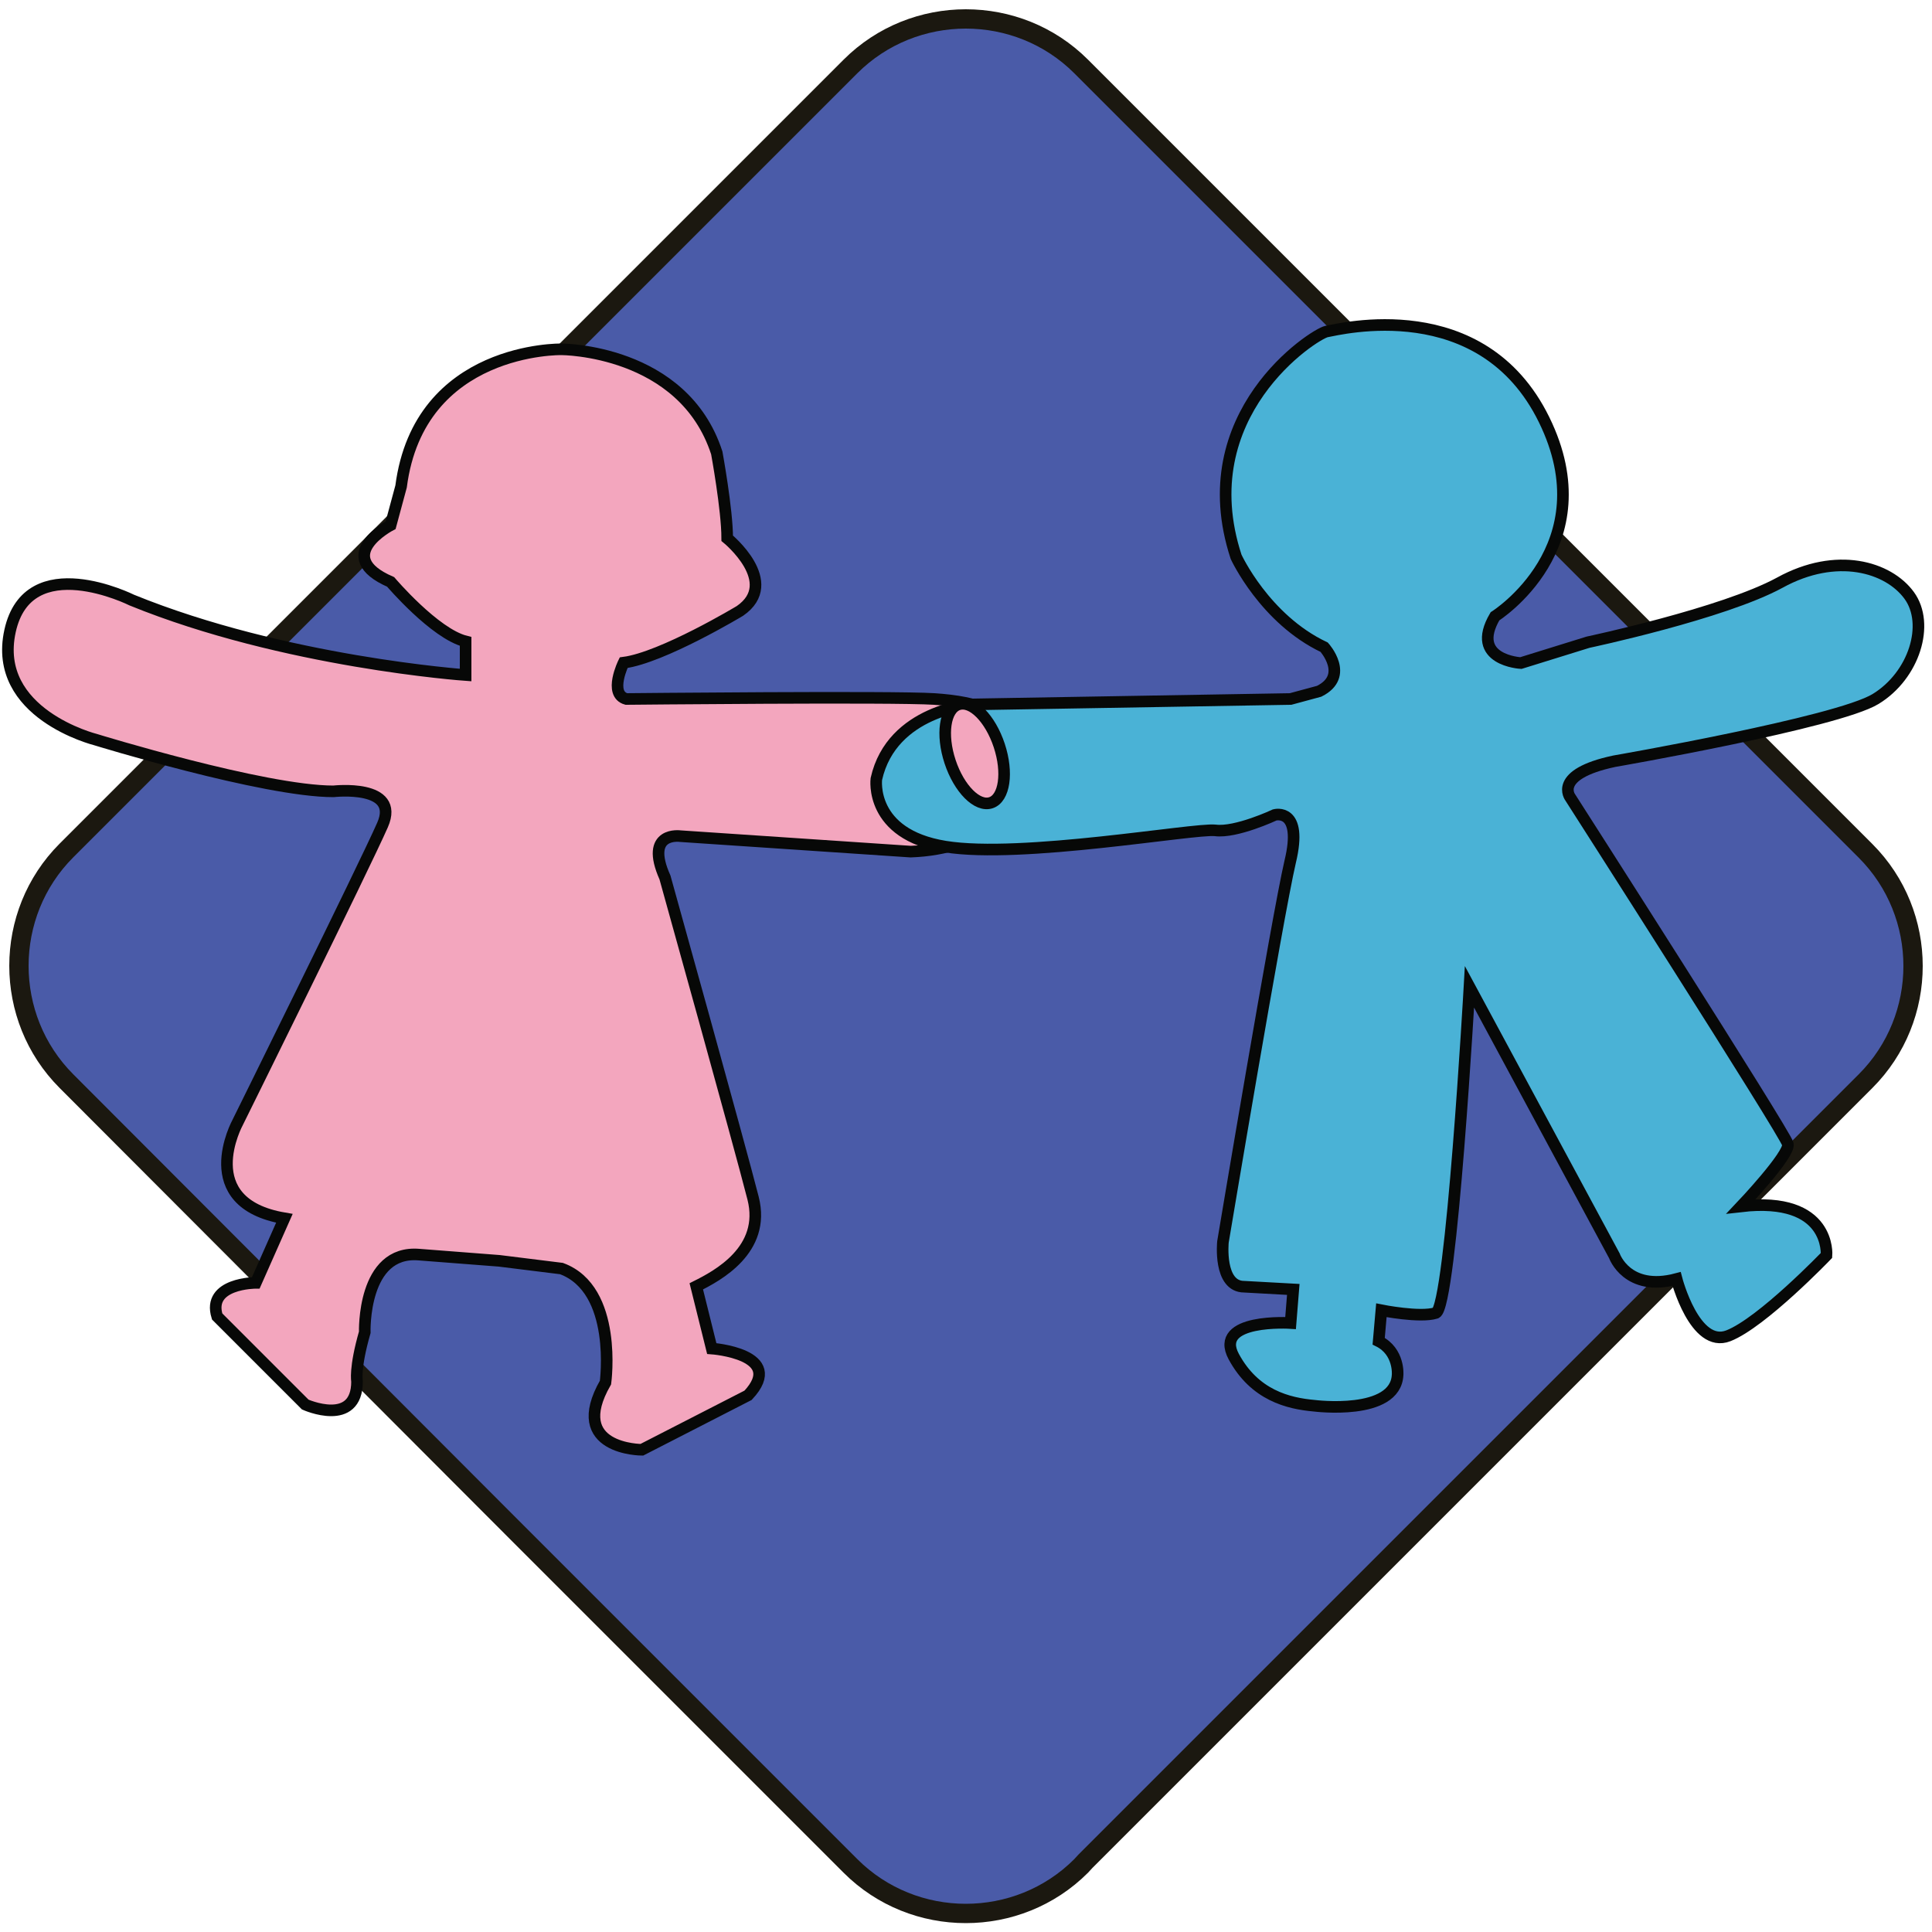
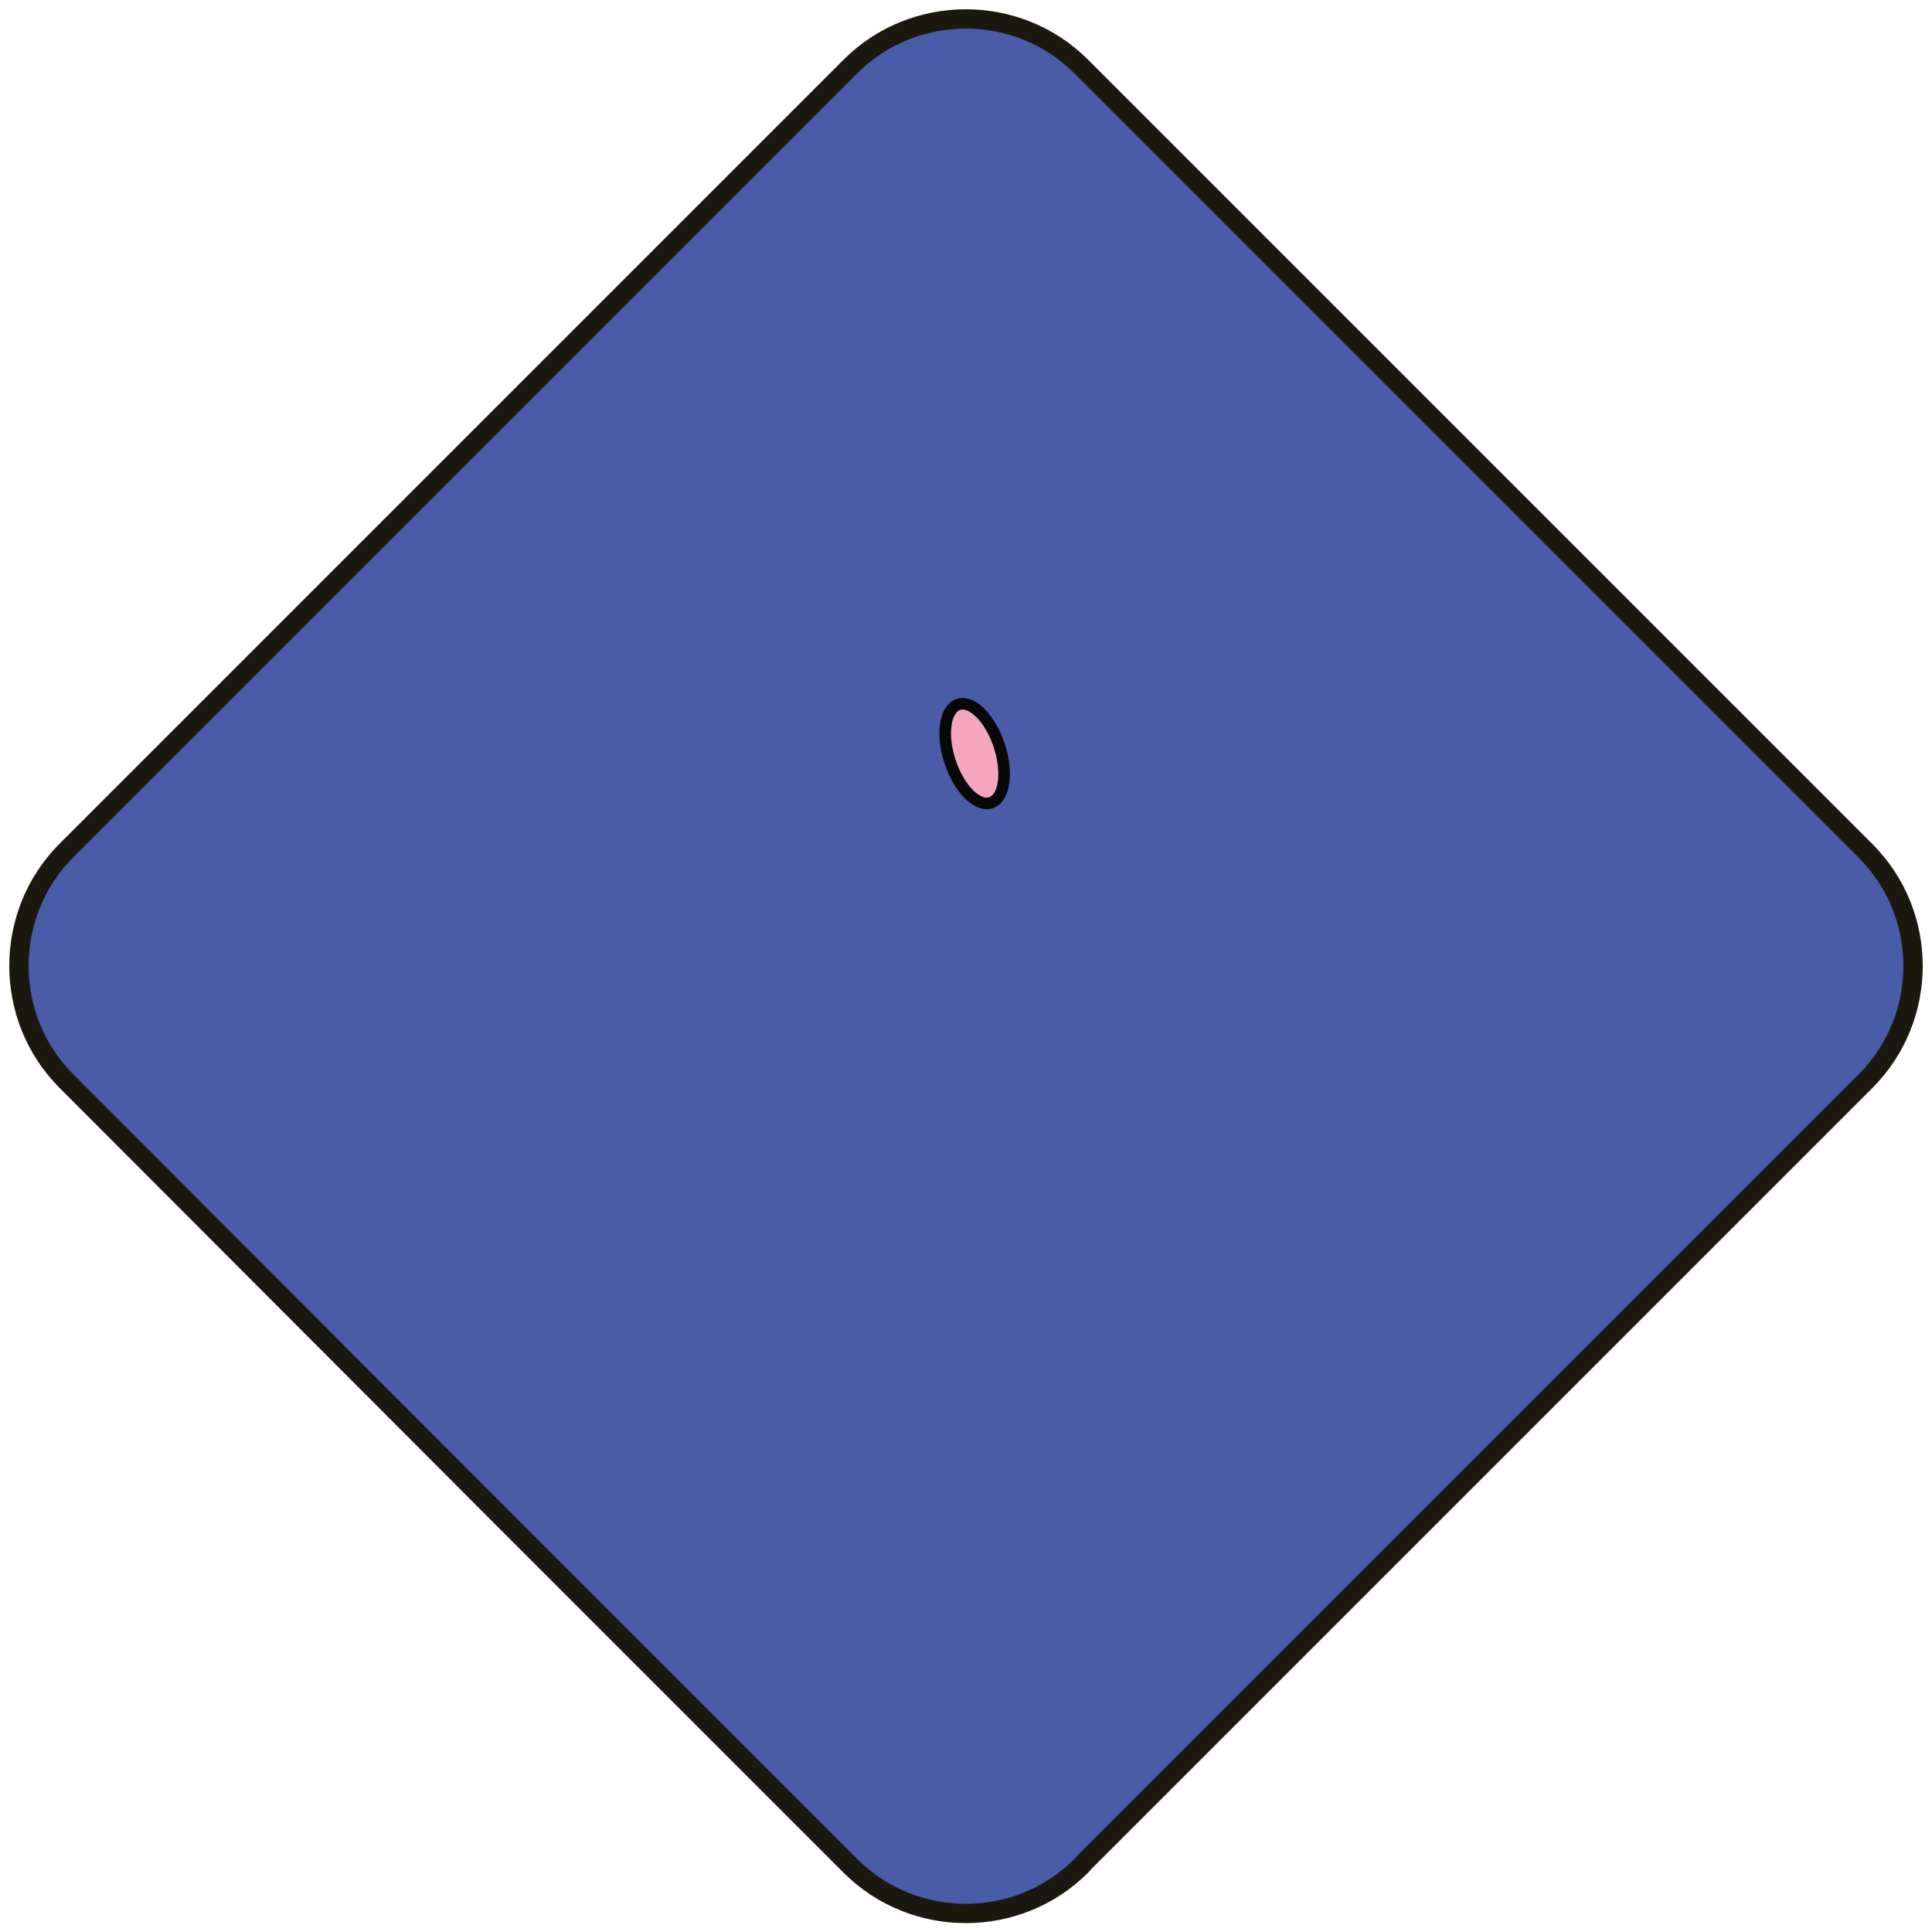
<svg xmlns="http://www.w3.org/2000/svg" version="1.1" id="Layer_1" x="0px" y="0px" viewBox="0 0 500 500" style="enable-background:new 0 0 500 500;" xml:space="preserve">
  <style type="text/css">
	.st0{fill:#4A5BA8;stroke:#1B1810;stroke-width:5;stroke-miterlimit:10;}
	.st1{fill:#F3A6BE;stroke:#070807;stroke-width:3;stroke-miterlimit:10;}
	.st2{fill:#4AB2D6;stroke:#070807;stroke-width:3;stroke-miterlimit:10;}
</style>
  <path class="st0" d="M482.8,279.8L310.9,451.7l-29.4,29.4l-0.6,0.6l-1.1,1.2c-16.4,16.4-43.3,16.4-59.7,0l-5.1-5.1l-44.3-44.3  l-37.1-37.1L17.2,279.8c-16.4-16.4-16.4-43.3,0-59.7l50-50L148,89.3l72.1-72.1c16.4-16.4,43.3-16.4,59.7,0l112.3,112.3l28.2,28.2  l14.5,14.5l48,48C499.2,236.6,499.2,263.4,482.8,279.8z" />
  <g>
-     <path class="st1" d="M129.2,326.3l16.1,2c14.7,5.4,11.4,29.5,11.4,29.5c-10,17.4,9.4,17.4,9.4,17.4l27.5-14.1   c10-10.7-9.4-12.1-9.4-12.1l-4-16.1c5.4-2.7,18.1-9.4,14.7-22.8s-22.8-83-22.8-83c-5.4-12.1,4-10.7,4-10.7l59.6,4   c18.8-0.7,29.5-10.7,29.5-23.4s-12.7-15.4-23.4-16.1c-10.7-0.7-79.7,0-79.7,0c-4.7-1.3-0.7-9.4-0.7-9.4c10-1.3,30.1-13.4,30.1-13.4   c10.7-7.4-3.3-18.8-3.3-18.8c0-7.4-2.7-22.1-2.7-22.1c-8.7-26.8-40.2-26.8-40.2-26.8s-36.8-0.7-41.5,35.5l-2.7,10   c0,0-15.4,8,0,14.7c0,0,11.4,13.4,19.4,15.4v8.7c0,0-46.9-3.3-86.4-19.4c0,0-26.8-13.4-31.5,8s22.1,28.1,22.1,28.1   s43.5,13.4,61.6,13.4c0,0,17.4-2,12.7,8.7c-4.7,10.7-37.5,77-37.5,77s-11.4,20.8,12.1,24.8l-7.4,16.7c0,0-12.7,0-10,8.7l22.8,22.8   c0,0,13.4,6,13.4-6c0,0-0.7-3.3,2-12.7c0,0-0.7-21.4,14.1-20.1L129.2,326.3z" />
-     <path class="st2" d="M380.3,255.4l37.5,69.6c0,0,3.3,9.4,16.1,6c0,0,4.7,18.1,13.4,14.7s25.4-20.8,25.4-20.8s1.3-15.4-22.1-12.7   c0,0,12.7-13.4,12.1-16.1s-56.3-89.7-56.3-89.7s-4.7-6,11.4-9.4c0,0,57.6-10,67.6-16.1s14.1-19.4,8.7-26.8   c-5.4-7.4-18.8-11.4-33.5-3.3c-14.7,8-49.6,15.4-49.6,15.4l-17.4,5.4c0,0-13.4-0.7-6.7-12.1c0,0,28.8-18.1,12.7-50.9   c-16.1-32.8-52.9-23.4-56.3-22.8c-3.3,0.7-35.5,21.4-23.4,58.3c0,0,7.4,16.1,22.8,23.4c0,0,6.7,7.4-1.3,11.4l-7.4,2l-82.4,1.4   c0,0-20.8,1.4-24.8,19.3c0,0-1.9,14.3,17.8,17.5s64.5-4.8,69.9-4.2c5.4,0.7,15.4-4,15.4-4s7.4-2,4,12.1   c-3.3,14.1-17.4,98.4-17.4,98.4S315.3,333,322,333l12.7,0.7l-0.7,8.7c0,0-20.1-1.3-14.7,8.7s14.1,12.1,20.8,12.7   c0,0,21.1,2.7,21.6-8c0,0,0.5-6-4.9-8.7l0.7-8c0,0,10,2,14.1,0.7C375.6,338.4,380.3,255.4,380.3,255.4z" />
    <ellipse transform="matrix(0.949 -0.314 0.314 0.949 -48.516 89.228)" class="st1" cx="252.4" cy="195" rx="6.7" ry="13.4" />
  </g>
</svg>